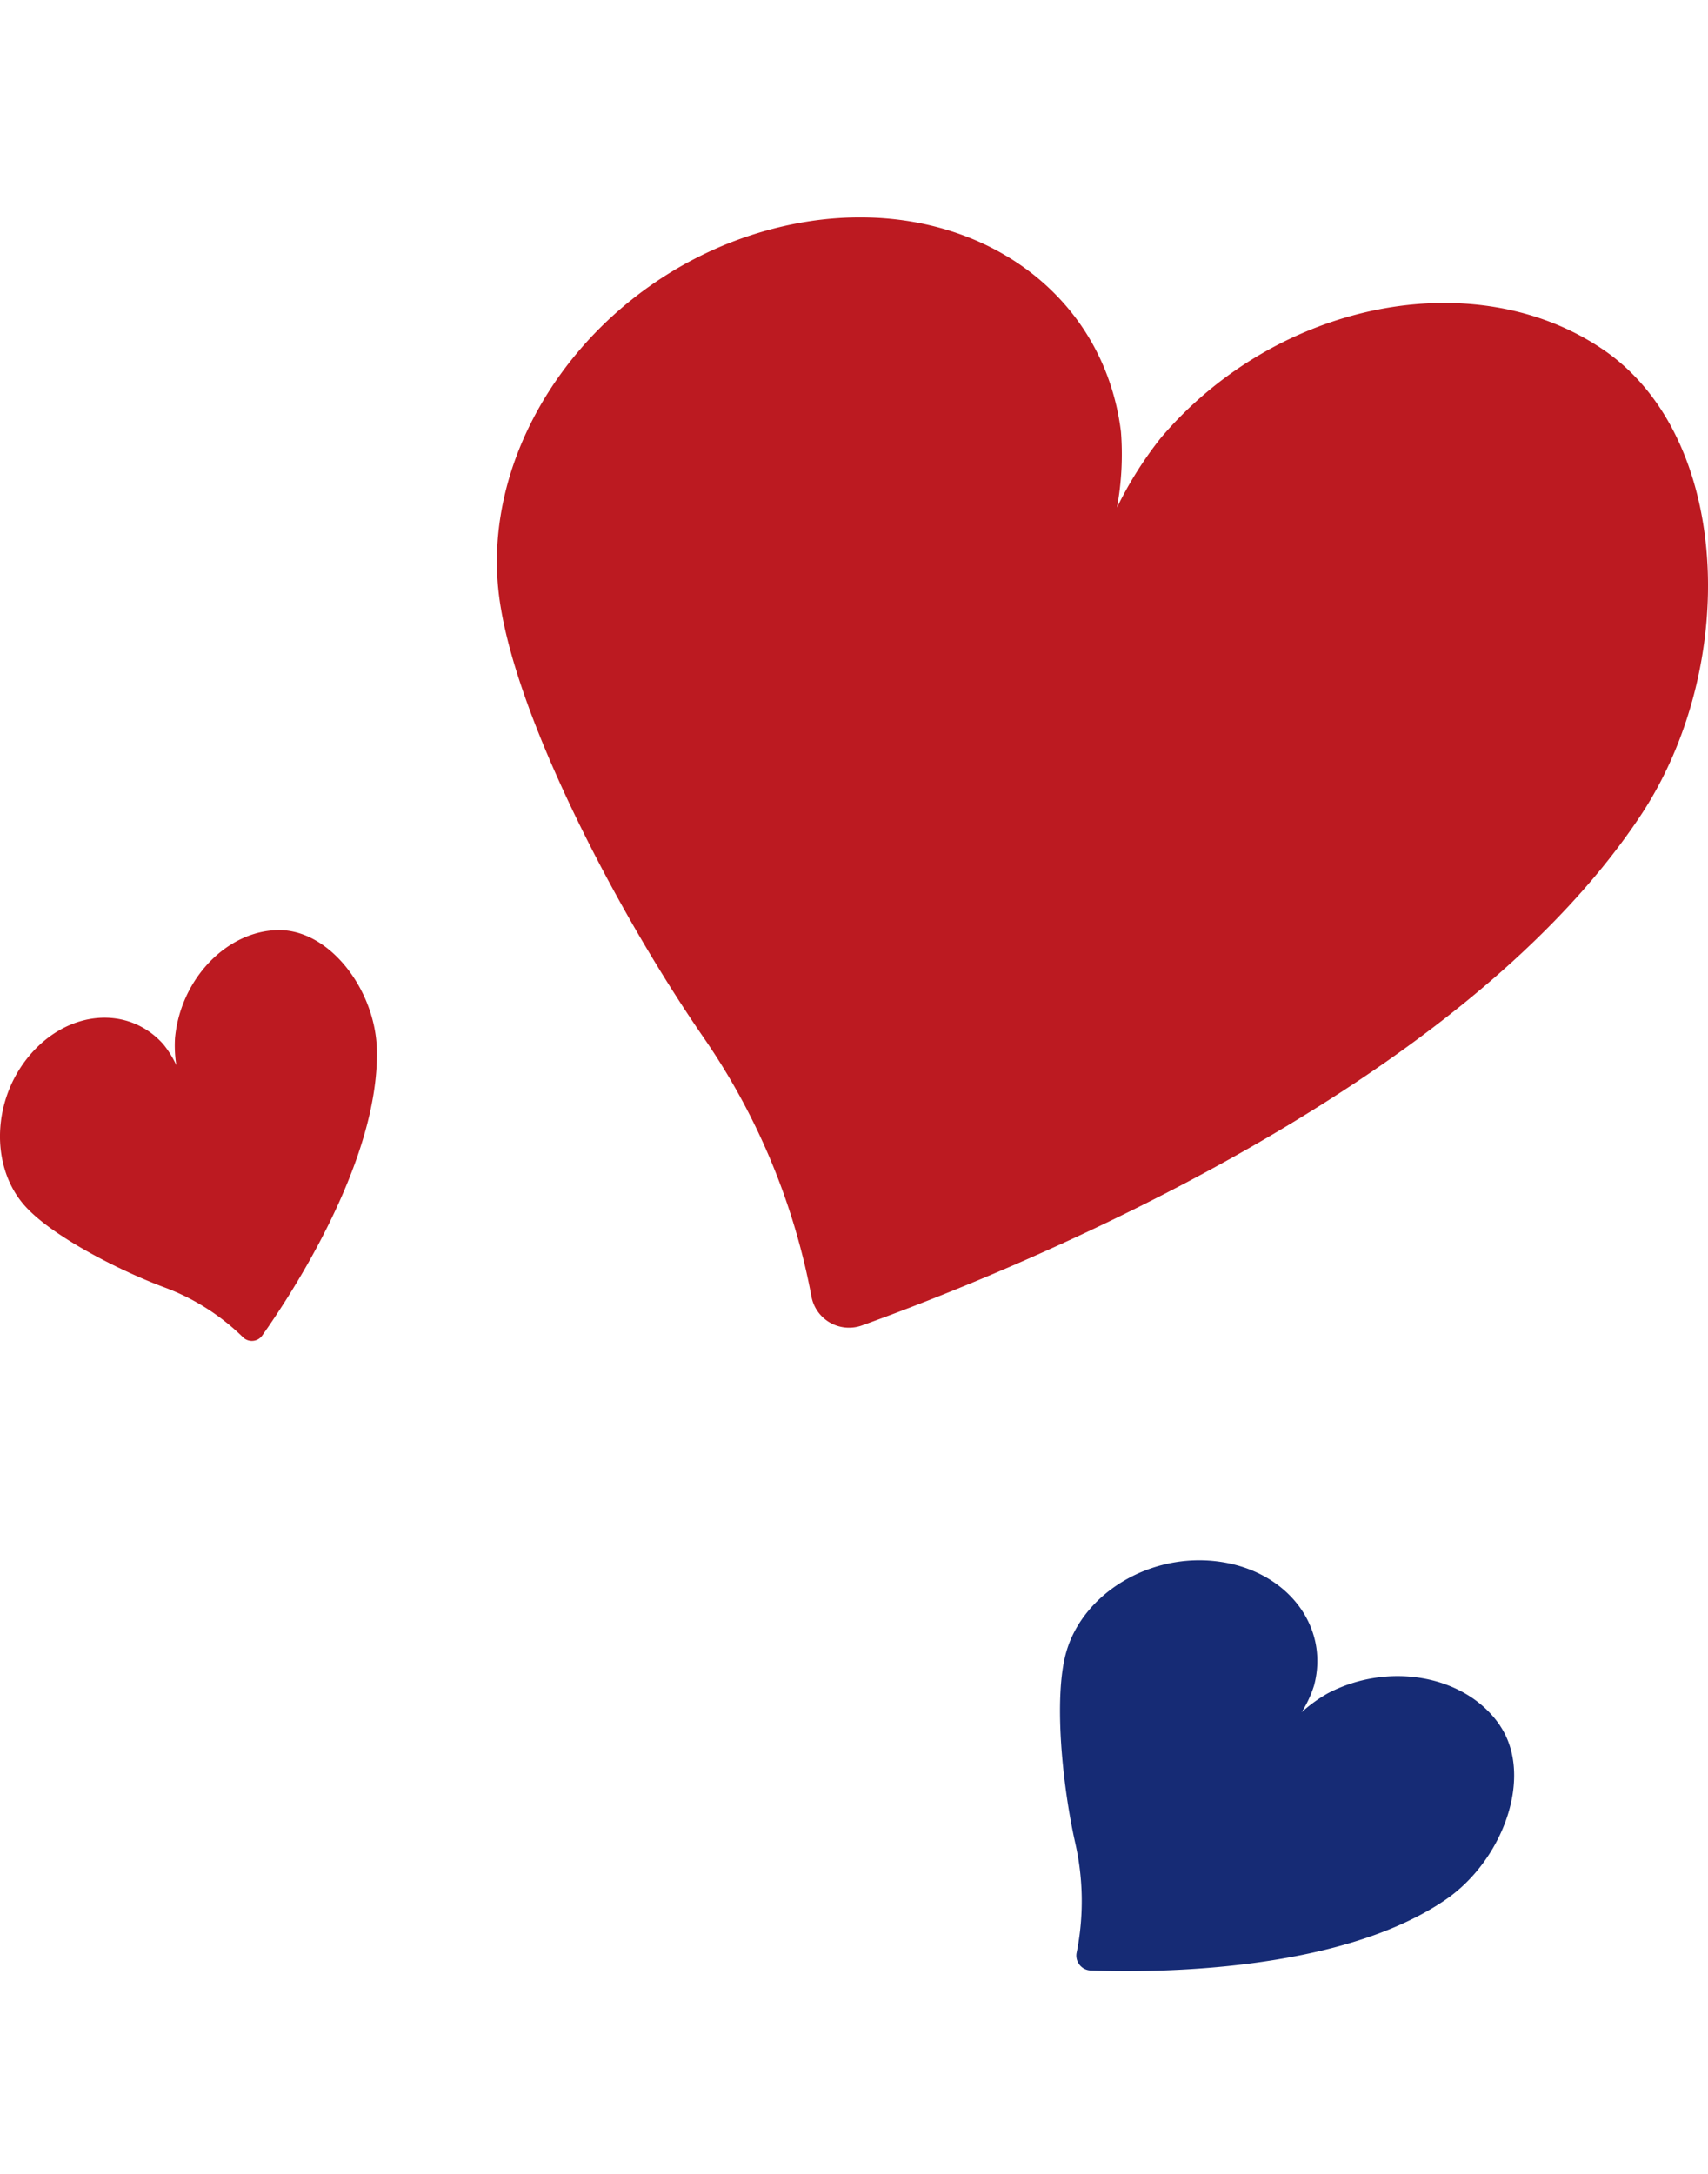
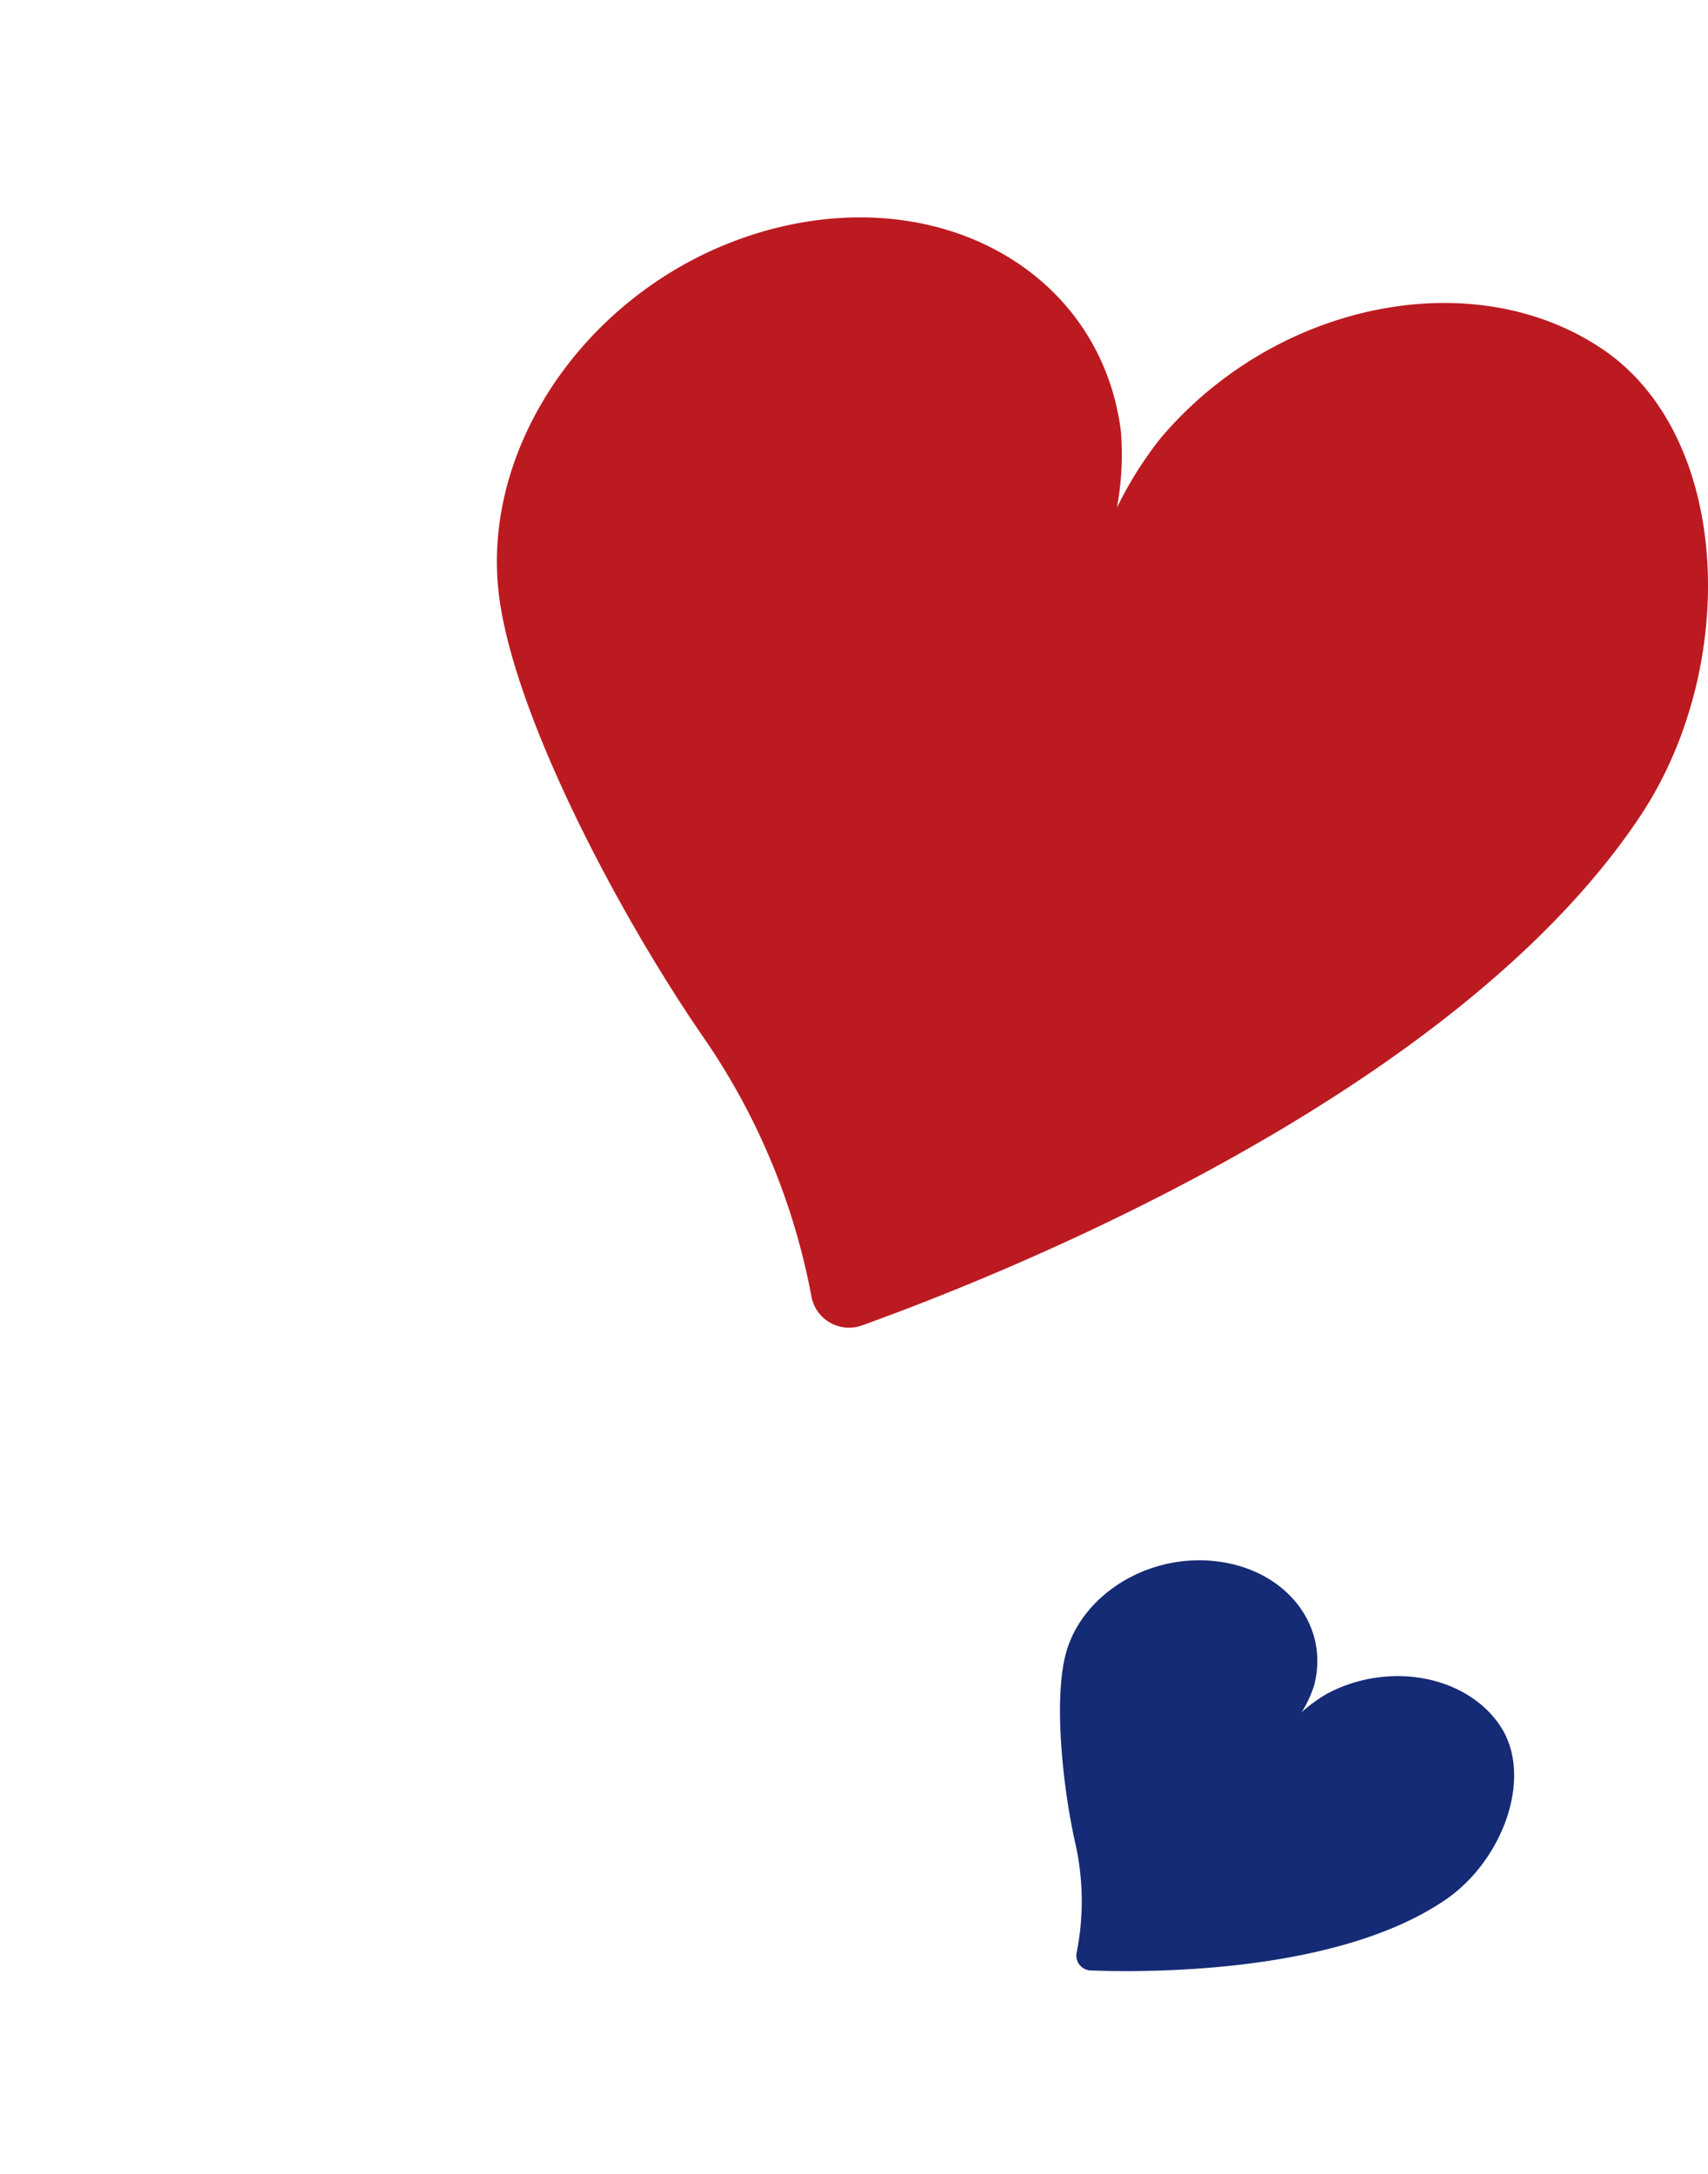
<svg xmlns="http://www.w3.org/2000/svg" width="110" height="140" viewBox="0 0 110 140">
  <defs>
    <clipPath id="clip-path">
      <rect id="長方形_24589" data-name="長方形 24589" width="110" height="112.944" fill="none" />
    </clipPath>
  </defs>
  <g id="brackets_right" transform="translate(-334 -1723)">
    <rect id="area" width="110" height="140" transform="translate(334 1723)" fill="#f5f5f5" opacity="0" />
    <g id="right" transform="translate(334 1737)">
      <g id="グループ_17262" data-name="グループ 17262" clip-path="url(#clip-path)">
        <path id="パス_51107" data-name="パス 51107" d="M103.262,8.526C94.982,2.871,82.226,5.407,74.77,14.19a24.39,24.39,0,0,0-2.835,4.5,18.9,18.9,0,0,0,.258-4.882C70.944,3.755,60.957-2.113,49.885.707S31.03,13.946,32.1,24.025c.812,7.667,7.6,20.642,13.169,28.73a43.375,43.375,0,0,1,6.987,16.728,2.462,2.462,0,0,0,3.259,1.876c9.249-3.329,38.2-14.876,50.126-32.809,6.379-9.593,5.9-24.369-2.377-30.024" fill="#bc1a21" />
-         <path id="パス_51108" data-name="パス 51108" d="M17.931,45.9c-3.32.036-6.3,3.143-6.659,6.941a8.1,8.1,0,0,0,.085,1.76A6.287,6.287,0,0,0,10.5,53.23c-2.246-2.493-6.07-2.191-8.54.675s-2.607,7.169-.406,9.7c1.675,1.927,5.978,4.162,9.024,5.3a14.358,14.358,0,0,1,5.069,3.215.815.815,0,0,0,1.24-.109C18.767,69.355,24.435,60.73,24.27,53.6c-.087-3.814-3.019-7.734-6.339-7.7" fill="#bc1a21" />
        <path id="パス_51109" data-name="パス 51109" d="M96.622,97.153c-2.168-3.245-7.143-4.184-11.112-2.1a9.578,9.578,0,0,0-1.679,1.214,7.312,7.312,0,0,0,.8-1.725c1.011-3.813-1.743-7.384-6.151-7.975s-8.733,2.04-9.812,5.835c-.821,2.887-.257,8.559.58,12.289a16.891,16.891,0,0,1,.091,7.057.958.958,0,0,0,.9,1.151c3.824.142,15.957.18,22.87-4.563,3.7-2.536,5.674-7.942,3.506-11.187" fill="#162b75" />
      </g>
    </g>
  </g>
</svg>